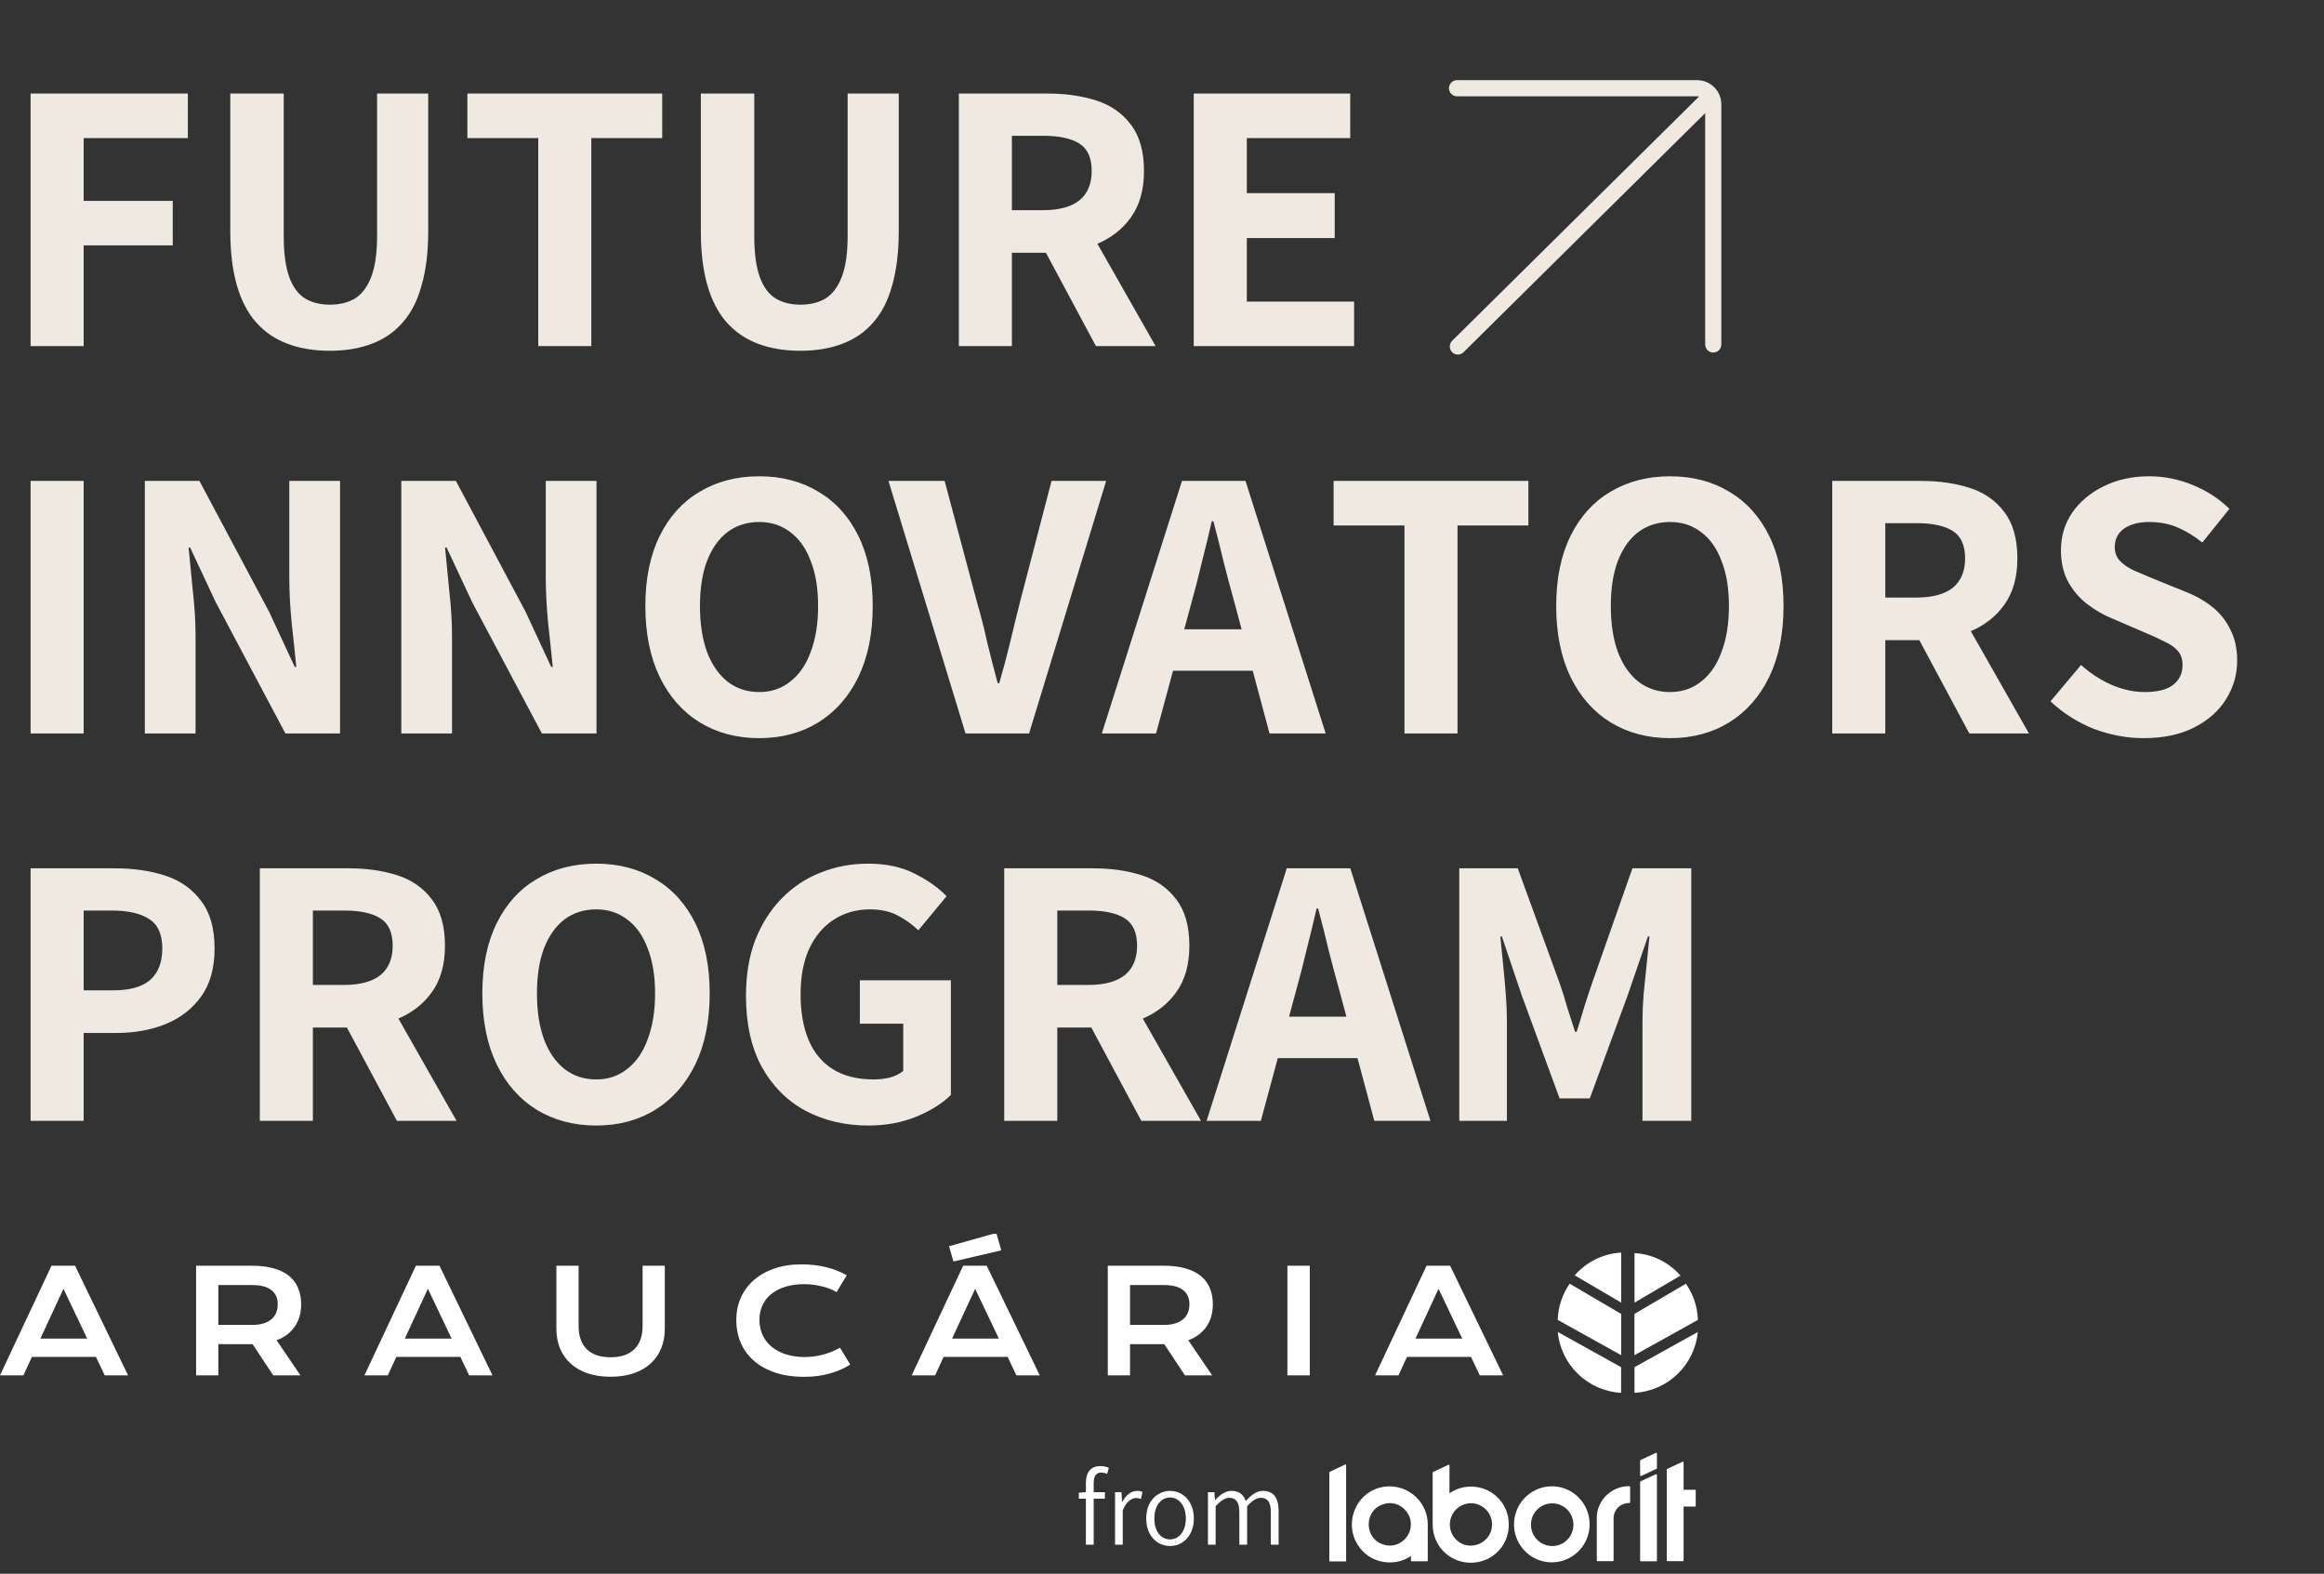
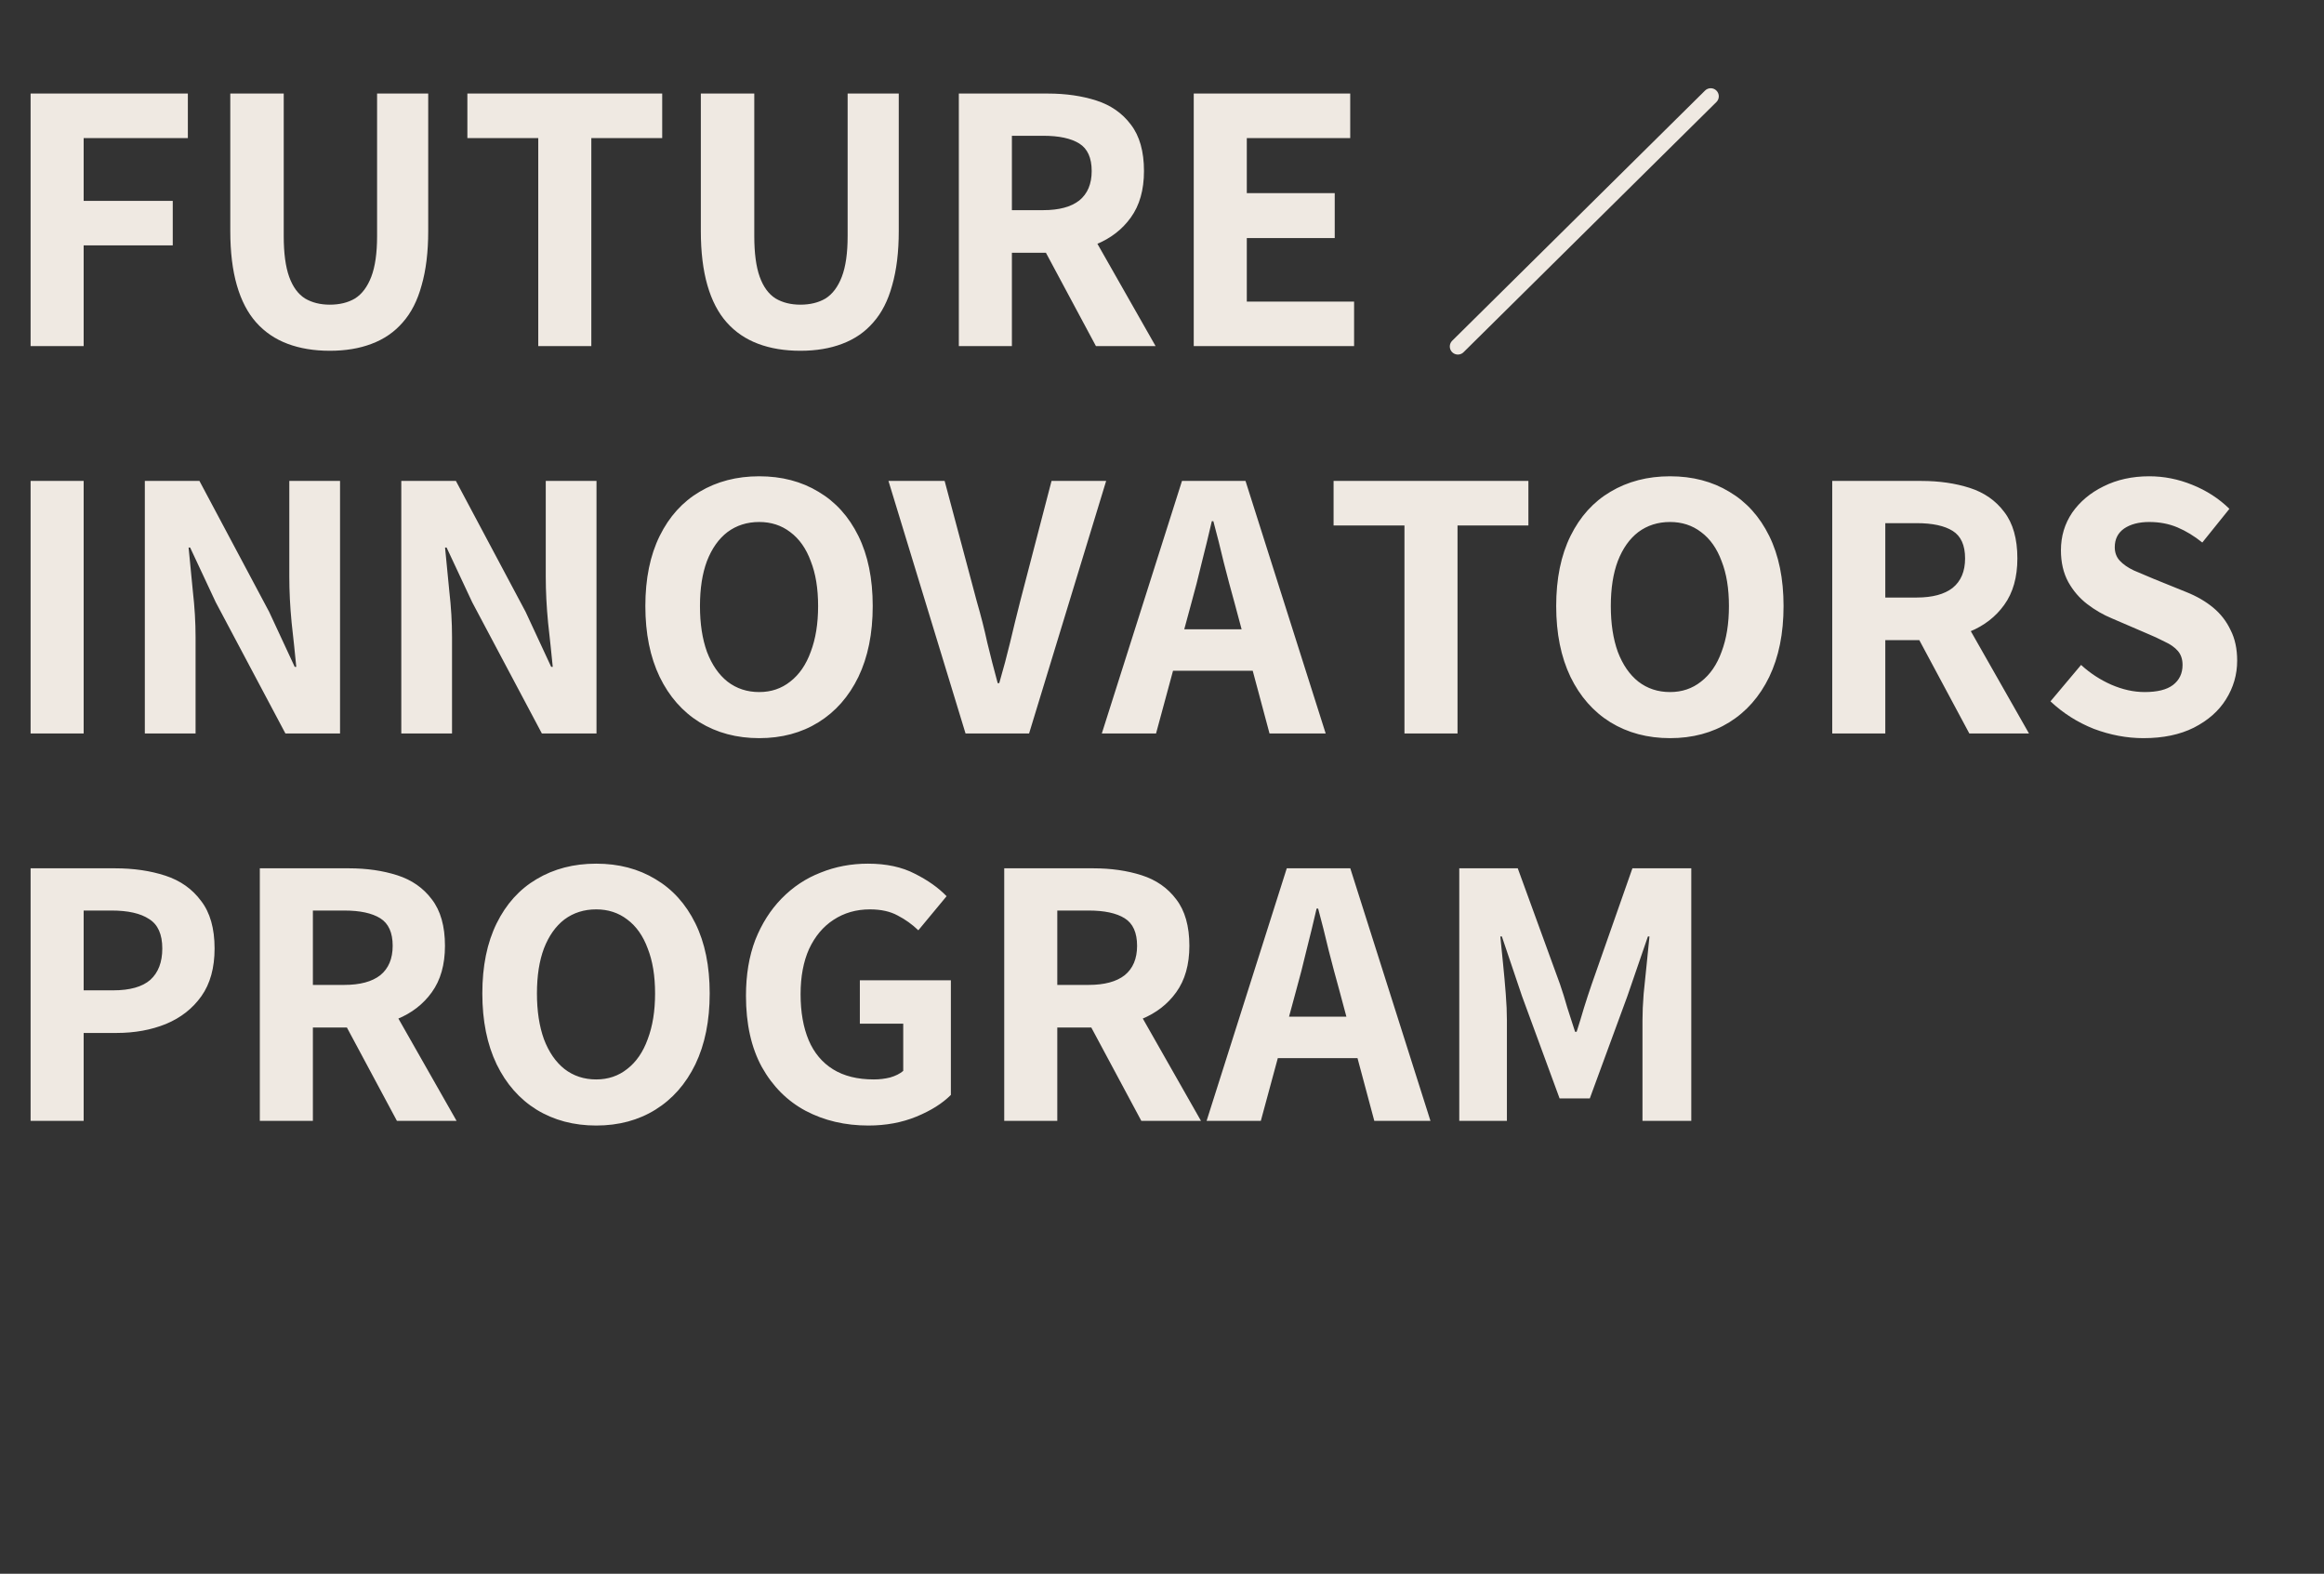
<svg xmlns="http://www.w3.org/2000/svg" width="288" height="195" viewBox="0 0 288 195" fill="none">
  <rect x="0" y="0" width="288" height="195" fill="#333333" stroke="none" />
  <path d="M3.792 42.888V11.592H23.28V17.112H10.368V24.888H21.408V30.408H10.368V42.888H3.792ZM40.873 43.464C38.922 43.464 37.178 43.176 35.642 42.6C34.105 42.024 32.809 41.144 31.753 39.96C30.698 38.776 29.898 37.24 29.354 35.352C28.809 33.464 28.538 31.224 28.538 28.632V11.592H35.161V29.256C35.161 31.368 35.386 33.048 35.834 34.296C36.282 35.544 36.938 36.44 37.801 36.984C38.666 37.496 39.69 37.752 40.873 37.752C42.09 37.752 43.13 37.496 43.993 36.984C44.858 36.44 45.529 35.544 46.01 34.296C46.489 33.048 46.73 31.368 46.73 29.256V11.592H53.066V28.632C53.066 31.224 52.794 33.464 52.249 35.352C51.737 37.24 50.953 38.776 49.898 39.96C48.873 41.144 47.593 42.024 46.057 42.6C44.553 43.176 42.825 43.464 40.873 43.464ZM66.703 42.888V17.112H57.919V11.592H82.063V17.112H73.279V42.888H66.703ZM99.186 43.464C97.234 43.464 95.49 43.176 93.954 42.6C92.418 42.024 91.122 41.144 90.066 39.96C89.01 38.776 88.21 37.24 87.666 35.352C87.122 33.464 86.85 31.224 86.85 28.632V11.592H93.474V29.256C93.474 31.368 93.698 33.048 94.146 34.296C94.594 35.544 95.25 36.44 96.114 36.984C96.978 37.496 98.002 37.752 99.186 37.752C100.402 37.752 101.442 37.496 102.306 36.984C103.17 36.44 103.842 35.544 104.322 34.296C104.802 33.048 105.042 31.368 105.042 29.256V11.592H111.378V28.632C111.378 31.224 111.106 33.464 110.562 35.352C110.05 37.24 109.266 38.776 108.21 39.96C107.186 41.144 105.906 42.024 104.37 42.6C102.866 43.176 101.138 43.464 99.186 43.464ZM118.823 42.888V11.592H129.863C132.071 11.592 134.071 11.88 135.863 12.456C137.655 13.032 139.079 14.024 140.135 15.432C141.223 16.84 141.767 18.76 141.767 21.192C141.767 23.528 141.223 25.448 140.135 26.952C139.079 28.424 137.655 29.528 135.863 30.264C134.071 30.968 132.071 31.32 129.863 31.32H125.399V42.888H118.823ZM135.815 42.888L128.663 29.544L133.271 25.416L143.207 42.888H135.815ZM125.399 26.04H129.287C131.239 26.04 132.727 25.64 133.751 24.84C134.775 24.008 135.287 22.792 135.287 21.192C135.287 19.56 134.775 18.424 133.751 17.784C132.727 17.144 131.239 16.824 129.287 16.824H125.399V26.04ZM147.933 42.888V11.592H167.325V17.112H154.509V23.928H165.405V29.496H154.509V37.368H167.805V42.888H147.933ZM3.792 90.888V59.592H10.368V90.888H3.792ZM17.948 90.888V59.592H24.716L33.356 75.816L36.524 82.632H36.716C36.556 80.968 36.364 79.144 36.14 77.16C35.948 75.176 35.852 73.272 35.852 71.448V59.592H42.14V90.888H35.372L26.732 74.616L23.564 67.848H23.372C23.532 69.512 23.708 71.32 23.9 73.272C24.124 75.224 24.236 77.112 24.236 78.936V90.888H17.948ZM49.73 90.888V59.592H56.498L65.138 75.816L68.305 82.632H68.498C68.338 80.968 68.145 79.144 67.921 77.16C67.73 75.176 67.633 73.272 67.633 71.448V59.592H73.921V90.888H67.153L58.514 74.616L55.346 67.848H55.154C55.313 69.512 55.489 71.32 55.681 73.272C55.906 75.224 56.017 77.112 56.017 78.936V90.888H49.73ZM94.087 91.464C91.303 91.464 88.839 90.808 86.695 89.496C84.583 88.184 82.935 86.312 81.751 83.88C80.567 81.416 79.975 78.488 79.975 75.096C79.975 71.704 80.567 68.808 81.751 66.408C82.935 64.008 84.583 62.184 86.695 60.936C88.839 59.656 91.303 59.016 94.087 59.016C96.871 59.016 99.319 59.656 101.431 60.936C103.543 62.184 105.191 64.008 106.375 66.408C107.559 68.808 108.151 71.704 108.151 75.096C108.151 78.488 107.559 81.416 106.375 83.88C105.191 86.312 103.543 88.184 101.431 89.496C99.319 90.808 96.871 91.464 94.087 91.464ZM94.087 85.752C95.559 85.752 96.839 85.32 97.927 84.456C99.047 83.592 99.895 82.36 100.471 80.76C101.079 79.16 101.383 77.272 101.383 75.096C101.383 72.92 101.079 71.064 100.471 69.528C99.895 67.96 99.047 66.76 97.927 65.928C96.839 65.096 95.559 64.68 94.087 64.68C92.583 64.68 91.271 65.096 90.151 65.928C89.063 66.76 88.215 67.96 87.607 69.528C87.031 71.064 86.743 72.92 86.743 75.096C86.743 77.272 87.031 79.16 87.607 80.76C88.215 82.36 89.063 83.592 90.151 84.456C91.271 85.32 92.583 85.752 94.087 85.752ZM119.655 90.888L110.103 59.592H117.063L121.047 74.52C121.559 76.28 121.991 77.976 122.343 79.608C122.727 81.208 123.159 82.888 123.639 84.648H123.831C124.343 82.888 124.791 81.208 125.175 79.608C125.559 77.976 125.975 76.28 126.423 74.52L130.311 59.592H137.079L127.527 90.888H119.655ZM136.541 90.888L146.477 59.592H154.349L164.285 90.888H157.325L153.005 74.76C152.557 73.16 152.109 71.48 151.661 69.72C151.245 67.96 150.813 66.248 150.365 64.584H150.173C149.789 66.248 149.373 67.96 148.925 69.72C148.509 71.48 148.077 73.16 147.629 74.76L143.261 90.888H136.541ZM142.877 83.112V77.976H157.853V83.112H142.877ZM174.047 90.888V65.112H165.263V59.592H189.406V65.112H180.623V90.888H174.047ZM206.962 91.464C204.178 91.464 201.714 90.808 199.57 89.496C197.458 88.184 195.81 86.312 194.626 83.88C193.442 81.416 192.85 78.488 192.85 75.096C192.85 71.704 193.442 68.808 194.626 66.408C195.81 64.008 197.458 62.184 199.57 60.936C201.714 59.656 204.178 59.016 206.962 59.016C209.746 59.016 212.194 59.656 214.306 60.936C216.418 62.184 218.066 64.008 219.25 66.408C220.434 68.808 221.026 71.704 221.026 75.096C221.026 78.488 220.434 81.416 219.25 83.88C218.066 86.312 216.418 88.184 214.306 89.496C212.194 90.808 209.746 91.464 206.962 91.464ZM206.962 85.752C208.434 85.752 209.714 85.32 210.802 84.456C211.922 83.592 212.77 82.36 213.346 80.76C213.954 79.16 214.258 77.272 214.258 75.096C214.258 72.92 213.954 71.064 213.346 69.528C212.77 67.96 211.922 66.76 210.802 65.928C209.714 65.096 208.434 64.68 206.962 64.68C205.458 64.68 204.146 65.096 203.026 65.928C201.938 66.76 201.09 67.96 200.482 69.528C199.906 71.064 199.618 72.92 199.618 75.096C199.618 77.272 199.906 79.16 200.482 80.76C201.09 82.36 201.938 83.592 203.026 84.456C204.146 85.32 205.458 85.752 206.962 85.752ZM227.058 90.888V59.592H238.098C240.306 59.592 242.306 59.88 244.098 60.456C245.89 61.032 247.314 62.024 248.37 63.432C249.458 64.84 250.002 66.76 250.002 69.192C250.002 71.528 249.458 73.448 248.37 74.952C247.314 76.424 245.89 77.528 244.098 78.264C242.306 78.968 240.306 79.32 238.098 79.32H233.634V90.888H227.058ZM244.05 90.888L236.898 77.544L241.506 73.416L251.442 90.888H244.05ZM233.634 74.04H237.522C239.474 74.04 240.962 73.64 241.986 72.84C243.01 72.008 243.522 70.792 243.522 69.192C243.522 67.56 243.01 66.424 241.986 65.784C240.962 65.144 239.474 64.824 237.522 64.824H233.634V74.04ZM265.623 91.464C263.575 91.464 261.527 91.08 259.479 90.312C257.463 89.512 255.671 88.376 254.103 86.904L257.895 82.392C259.015 83.416 260.263 84.232 261.639 84.84C263.047 85.448 264.423 85.752 265.767 85.752C267.335 85.752 268.503 85.464 269.271 84.888C270.071 84.28 270.471 83.448 270.471 82.392C270.471 81.688 270.279 81.112 269.895 80.664C269.511 80.216 268.967 79.832 268.263 79.512C267.591 79.16 266.791 78.792 265.863 78.408L261.735 76.632C260.647 76.184 259.623 75.592 258.663 74.856C257.703 74.12 256.919 73.208 256.311 72.12C255.703 71 255.399 69.688 255.399 68.184C255.399 66.456 255.863 64.904 256.791 63.528C257.751 62.152 259.047 61.064 260.679 60.264C262.343 59.432 264.231 59.016 266.343 59.016C268.167 59.016 269.943 59.368 271.671 60.072C273.431 60.776 274.967 61.768 276.279 63.048L272.919 67.224C271.927 66.424 270.903 65.8 269.847 65.352C268.791 64.904 267.623 64.68 266.343 64.68C265.063 64.68 264.023 64.952 263.223 65.496C262.455 66.04 262.071 66.808 262.071 67.8C262.071 68.472 262.279 69.032 262.695 69.48C263.111 69.928 263.687 70.328 264.423 70.68C265.191 71 266.023 71.352 266.919 71.736L270.951 73.368C272.231 73.88 273.335 74.52 274.263 75.288C275.191 76.056 275.911 76.984 276.423 78.072C276.967 79.128 277.239 80.392 277.239 81.864C277.239 83.592 276.775 85.192 275.847 86.664C274.951 88.104 273.623 89.272 271.863 90.168C270.135 91.032 268.055 91.464 265.623 91.464ZM3.792 138.888V107.592H14.256C16.56 107.592 18.64 107.896 20.496 108.504C22.352 109.112 23.824 110.152 24.912 111.624C26.032 113.064 26.592 115.032 26.592 117.528C26.592 119.928 26.048 121.896 24.96 123.432C23.872 124.968 22.4 126.12 20.544 126.888C18.72 127.624 16.688 127.992 14.448 127.992H10.368V138.888H3.792ZM10.368 122.712H14.016C16.096 122.712 17.632 122.28 18.624 121.416C19.616 120.52 20.112 119.224 20.112 117.528C20.112 115.768 19.568 114.552 18.48 113.88C17.424 113.176 15.872 112.824 13.824 112.824H10.368V122.712ZM32.198 138.888V107.592H43.238C45.446 107.592 47.446 107.88 49.238 108.456C51.03 109.032 52.454 110.024 53.51 111.432C54.598 112.84 55.142 114.76 55.142 117.192C55.142 119.528 54.598 121.448 53.51 122.952C52.454 124.424 51.03 125.528 49.238 126.264C47.446 126.968 45.446 127.32 43.238 127.32H38.774V138.888H32.198ZM49.19 138.888L42.038 125.544L46.646 121.416L56.582 138.888H49.19ZM38.774 122.04H42.662C44.614 122.04 46.102 121.64 47.126 120.84C48.15 120.008 48.662 118.792 48.662 117.192C48.662 115.56 48.15 114.424 47.126 113.784C46.102 113.144 44.614 112.824 42.662 112.824H38.774V122.04ZM73.884 139.464C71.1 139.464 68.636 138.808 66.492 137.496C64.38 136.184 62.732 134.312 61.548 131.88C60.364 129.416 59.772 126.488 59.772 123.096C59.772 119.704 60.364 116.808 61.548 114.408C62.732 112.008 64.38 110.184 66.492 108.936C68.636 107.656 71.1 107.016 73.884 107.016C76.668 107.016 79.116 107.656 81.228 108.936C83.34 110.184 84.988 112.008 86.172 114.408C87.356 116.808 87.948 119.704 87.948 123.096C87.948 126.488 87.356 129.416 86.172 131.88C84.988 134.312 83.34 136.184 81.228 137.496C79.116 138.808 76.668 139.464 73.884 139.464ZM73.884 133.752C75.356 133.752 76.636 133.32 77.724 132.456C78.844 131.592 79.692 130.36 80.268 128.76C80.876 127.16 81.18 125.272 81.18 123.096C81.18 120.92 80.876 119.064 80.268 117.528C79.692 115.96 78.844 114.76 77.724 113.928C76.636 113.096 75.356 112.68 73.884 112.68C72.38 112.68 71.068 113.096 69.948 113.928C68.86 114.76 68.012 115.96 67.404 117.528C66.828 119.064 66.54 120.92 66.54 123.096C66.54 125.272 66.828 127.16 67.404 128.76C68.012 130.36 68.86 131.592 69.948 132.456C71.068 133.32 72.38 133.752 73.884 133.752ZM107.612 139.464C104.732 139.464 102.14 138.856 99.835 137.64C97.564 136.424 95.755 134.616 94.412 132.216C93.1 129.816 92.444 126.872 92.444 123.384C92.444 120.792 92.828 118.488 93.596 116.472C94.395 114.456 95.484 112.744 96.859 111.336C98.267 109.896 99.883 108.824 101.708 108.12C103.532 107.384 105.484 107.016 107.564 107.016C109.836 107.016 111.772 107.432 113.372 108.264C114.972 109.064 116.284 109.992 117.307 111.048L113.804 115.272C113.036 114.536 112.188 113.928 111.26 113.448C110.332 112.936 109.18 112.68 107.804 112.68C106.108 112.68 104.604 113.112 103.292 113.976C102.012 114.808 101.004 116.008 100.268 117.576C99.564 119.144 99.212 121.016 99.212 123.192C99.212 125.4 99.547 127.304 100.22 128.904C100.892 130.472 101.9 131.672 103.244 132.504C104.588 133.336 106.268 133.752 108.284 133.752C108.988 133.752 109.66 133.672 110.3 133.512C110.972 133.32 111.516 133.048 111.932 132.696V126.84H106.556V121.464H117.836V135.672C116.78 136.728 115.356 137.624 113.564 138.36C111.772 139.096 109.788 139.464 107.612 139.464ZM124.448 138.888V107.592H135.488C137.696 107.592 139.696 107.88 141.488 108.456C143.28 109.032 144.704 110.024 145.76 111.432C146.848 112.84 147.392 114.76 147.392 117.192C147.392 119.528 146.848 121.448 145.76 122.952C144.704 124.424 143.28 125.528 141.488 126.264C139.696 126.968 137.696 127.32 135.488 127.32H131.024V138.888H124.448ZM141.44 138.888L134.288 125.544L138.896 121.416L148.832 138.888H141.44ZM131.024 122.04H134.912C136.864 122.04 138.352 121.64 139.376 120.84C140.4 120.008 140.912 118.792 140.912 117.192C140.912 115.56 140.4 114.424 139.376 113.784C138.352 113.144 136.864 112.824 134.912 112.824H131.024V122.04ZM149.526 138.888L159.462 107.592H167.334L177.27 138.888H170.31L165.99 122.76C165.542 121.16 165.094 119.48 164.646 117.72C164.23 115.96 163.798 114.248 163.35 112.584H163.158C162.774 114.248 162.358 115.96 161.91 117.72C161.494 119.48 161.062 121.16 160.614 122.76L156.246 138.888H149.526ZM155.862 131.112V125.976H170.838V131.112H155.862ZM180.839 138.888V107.592H188.087L193.319 121.944C193.639 122.872 193.943 123.848 194.231 124.872C194.551 125.864 194.871 126.856 195.191 127.848H195.383C195.703 126.856 196.007 125.864 196.295 124.872C196.615 123.848 196.935 122.872 197.255 121.944L202.295 107.592H209.591V138.888H203.543V126.456C203.543 125.464 203.591 124.36 203.687 123.144C203.815 121.896 203.943 120.648 204.071 119.4C204.199 118.152 204.311 117.032 204.407 116.04H204.215L201.671 123.432L197.015 136.104H193.271L188.615 123.432L186.119 116.04H185.927C186.023 117.032 186.135 118.152 186.263 119.4C186.391 120.648 186.503 121.896 186.599 123.144C186.695 124.36 186.743 125.464 186.743 126.456V138.888H180.839Z" fill="#EFE9E2" />
  <g clip-path="url(#clip0_2827_812)">
    <g clip-path="url(#clip1_2827_812)">
      <path d="M176.784 156.834H179.705L186.275 170.419H183.381L182.295 168.133H174.359L173.308 170.419H170.405L176.784 156.834ZM181.208 165.864L178.27 159.693L175.411 165.864H181.208Z" fill="white" />
      <path d="M159.54 156.834H162.313V170.419H159.54V156.834Z" fill="white" />
      <path d="M137.282 156.834H144.191C145.234 156.834 146.138 156.944 146.903 157.164C147.668 157.379 148.302 157.692 148.806 158.103C149.311 158.514 149.684 159.016 149.928 159.607C150.177 160.198 150.301 160.867 150.301 161.614C150.301 162.118 150.24 162.599 150.119 163.057C149.997 163.509 149.809 163.926 149.554 164.309C149.305 164.691 148.989 165.033 148.607 165.334C148.224 165.63 147.775 165.876 147.259 166.073L150.214 170.419H146.842L144.287 166.56H144.209L140.037 166.551V170.419H137.282V156.834ZM144.261 164.169C144.782 164.169 145.237 164.109 145.625 163.987C146.019 163.865 146.347 163.694 146.608 163.474C146.874 163.254 147.071 162.987 147.199 162.675C147.332 162.356 147.398 162.002 147.398 161.614C147.398 160.855 147.138 160.27 146.616 159.859C146.095 159.441 145.31 159.233 144.261 159.233H140.037V164.169H144.261Z" fill="white" />
      <path d="M119.36 156.834H122.28L128.851 170.419H125.956L124.87 168.133H116.935L115.883 170.419H112.98L119.36 156.834ZM123.784 165.865L120.846 159.694L117.986 165.865H123.784ZM117.613 154.418L123.471 152.775L124.079 154.931L118.152 156.313L117.613 154.418Z" fill="white" />
      <path d="M91.243 163.543C91.243 162.576 91.425 161.675 91.79 160.84C92.155 160 92.683 159.273 93.372 158.659C94.067 158.039 94.913 157.552 95.91 157.199C96.912 156.845 98.045 156.668 99.308 156.668C100.415 156.668 101.429 156.781 102.35 157.007C103.277 157.228 104.138 157.567 104.932 158.024L103.663 160.11C103.425 159.954 103.15 159.815 102.837 159.693C102.53 159.571 102.2 159.47 101.846 159.389C101.498 159.302 101.136 159.235 100.76 159.189C100.389 159.143 100.021 159.119 99.656 159.119C98.775 159.119 97.99 159.229 97.3 159.45C96.611 159.664 96.029 159.968 95.554 160.362C95.084 160.75 94.725 161.217 94.476 161.762C94.233 162.3 94.111 162.894 94.111 163.543C94.111 164.215 94.238 164.833 94.493 165.395C94.748 165.957 95.116 166.443 95.597 166.855C96.084 167.26 96.675 167.579 97.37 167.811C98.071 168.037 98.862 168.15 99.743 168.15C100.143 168.15 100.539 168.121 100.933 168.063C101.327 168.005 101.707 167.927 102.072 167.828C102.443 167.724 102.799 167.602 103.141 167.463C103.483 167.318 103.802 167.162 104.097 166.994L105.366 169.08C104.624 169.555 103.767 169.929 102.793 170.201C101.82 170.467 100.786 170.601 99.691 170.601C98.294 170.601 97.069 170.421 96.014 170.062C94.96 169.697 94.079 169.198 93.372 168.567C92.665 167.93 92.132 167.182 91.773 166.325C91.419 165.461 91.243 164.534 91.243 163.543Z" fill="white" />
-       <path d="M68.949 156.834H71.704V164.317C71.704 164.931 71.788 165.479 71.956 165.96C72.124 166.435 72.374 166.838 72.704 167.168C73.04 167.498 73.454 167.75 73.947 167.924C74.439 168.092 75.013 168.176 75.668 168.176C76.317 168.176 76.887 168.092 77.38 167.924C77.878 167.75 78.292 167.498 78.623 167.168C78.959 166.838 79.211 166.435 79.379 165.96C79.547 165.479 79.631 164.931 79.631 164.317V156.834H82.386V164.647C82.386 165.54 82.235 166.351 81.934 167.081C81.633 167.811 81.195 168.437 80.622 168.958C80.048 169.48 79.344 169.883 78.51 170.166C77.681 170.45 76.734 170.592 75.668 170.592C74.602 170.592 73.651 170.45 72.817 170.166C71.988 169.883 71.287 169.48 70.714 168.958C70.14 168.437 69.703 167.811 69.401 167.081C69.1 166.351 68.949 165.54 68.949 164.647V156.834Z" fill="white" />
      <path d="M51.54 156.834H54.461L61.031 170.419H58.137L57.051 168.133H49.115L48.064 170.419H45.161L51.54 156.834ZM55.964 165.864L53.026 159.693L50.167 165.864H55.964Z" fill="white" />
      <path d="M24.301 156.834H31.211C32.254 156.834 33.157 156.944 33.922 157.164C34.687 157.379 35.322 157.692 35.826 158.103C36.33 158.514 36.703 159.016 36.947 159.607C37.196 160.198 37.321 160.867 37.321 161.614C37.321 162.118 37.26 162.599 37.138 163.057C37.016 163.509 36.828 163.926 36.573 164.309C36.324 164.691 36.008 165.033 35.626 165.334C35.243 165.63 34.794 165.876 34.279 166.073L37.234 170.419H33.861L31.306 166.56H31.228L27.056 166.551V170.419H24.301V156.834ZM31.28 164.169C31.802 164.169 32.257 164.109 32.645 163.987C33.039 163.865 33.366 163.694 33.627 163.474C33.893 163.254 34.09 162.987 34.218 162.675C34.351 162.356 34.418 162.002 34.418 161.614C34.418 160.855 34.157 160.27 33.636 159.859C33.114 159.441 32.329 159.233 31.28 159.233H27.056V164.169H31.28Z" fill="white" />
      <path d="M6.379 156.834H9.3L15.87 170.419H12.976L11.89 168.133H3.955L2.903 170.419H0L6.379 156.834ZM10.803 165.864L7.866 159.693L5.006 165.864H10.803Z" fill="white" />
      <path d="M193.047 165.046L200.893 169.407V172.582C196.767 172.362 193.429 169.127 193.047 165.046ZM202.546 162.809L208.924 159.063C209.817 160.343 210.358 161.885 210.409 163.548L202.547 167.918V162.809L202.546 162.809ZM200.901 167.919L193.039 163.548C193.09 161.885 193.631 160.343 194.524 159.063L200.902 162.809V167.919H200.901ZM202.554 172.582V169.408L210.4 165.047C210.018 169.128 206.681 172.363 202.554 172.582ZM208.252 158.059L202.555 161.406V155.272C204.824 155.393 206.849 156.449 208.252 158.059ZM200.901 155.211V161.406L195.148 158.026C196.565 156.4 198.61 155.333 200.901 155.211Z" fill="white" />
      <path d="M136.46 182.465C135.843 182.465 135.534 182.904 135.534 183.78V184.894H136.923V185.699H135.534V191.402H134.568V185.699H133.695V184.961L134.568 184.894V183.767C134.568 183.096 134.718 182.577 135.018 182.21C135.327 181.844 135.781 181.66 136.381 181.66C136.725 181.66 137.069 181.732 137.413 181.875L137.201 182.626C136.954 182.519 136.707 182.465 136.46 182.465Z" fill="white" />
      <path d="M138.182 184.894H138.976L139.056 186.088H139.095C139.316 185.668 139.585 185.337 139.902 185.095C140.22 184.854 140.559 184.733 140.921 184.733C141.177 184.733 141.397 184.778 141.583 184.867L141.397 185.726C141.168 185.655 140.965 185.619 140.789 185.619C140.489 185.619 140.189 185.744 139.889 185.995C139.598 186.245 139.347 186.634 139.135 187.162V191.402H138.182V184.894Z" fill="white" />
-       <path d="M144.997 191.564C144.468 191.564 143.978 191.429 143.529 191.161C143.079 190.884 142.717 190.49 142.444 189.98C142.179 189.461 142.047 188.853 142.047 188.155C142.047 187.457 142.179 186.849 142.444 186.33C142.717 185.811 143.079 185.418 143.529 185.149C143.978 184.872 144.468 184.733 144.997 184.733C145.526 184.733 146.016 184.872 146.466 185.149C146.916 185.418 147.273 185.811 147.537 186.33C147.811 186.849 147.948 187.457 147.948 188.155C147.948 188.853 147.811 189.461 147.537 189.98C147.273 190.49 146.916 190.884 146.466 191.161C146.016 191.429 145.526 191.564 144.997 191.564ZM144.997 190.745C145.376 190.745 145.712 190.638 146.003 190.423C146.303 190.208 146.536 189.904 146.704 189.51C146.871 189.117 146.955 188.665 146.955 188.155C146.955 187.645 146.871 187.193 146.704 186.8C146.536 186.406 146.303 186.102 146.003 185.887C145.712 185.664 145.376 185.552 144.997 185.552C144.618 185.552 144.278 185.664 143.978 185.887C143.687 186.102 143.458 186.406 143.29 186.8C143.132 187.193 143.052 187.645 143.052 188.155C143.052 188.933 143.233 189.56 143.595 190.034C143.956 190.508 144.424 190.745 144.997 190.745Z" fill="white" />
-       <path d="M149.695 184.894H150.488L150.568 185.86H150.607C151.287 185.109 151.953 184.733 152.605 184.733C153.514 184.733 154.105 185.154 154.378 185.995C154.749 185.583 155.106 185.27 155.45 185.055C155.794 184.84 156.147 184.733 156.508 184.733C157.805 184.733 158.453 185.579 158.453 187.269V191.402H157.487V187.39C157.487 186.764 157.386 186.308 157.183 186.021C156.98 185.735 156.663 185.592 156.23 185.592C155.728 185.592 155.168 185.941 154.55 186.639V191.402H153.584V187.39C153.584 186.773 153.483 186.321 153.28 186.035C153.077 185.74 152.764 185.592 152.341 185.592C151.838 185.592 151.273 185.941 150.647 186.639V191.402H149.695V184.894Z" fill="white" />
+       <path d="M144.997 191.564C144.468 191.564 143.978 191.429 143.529 191.161C143.079 190.884 142.717 190.49 142.444 189.98C142.179 189.461 142.047 188.853 142.047 188.155C142.047 187.457 142.179 186.849 142.444 186.33C142.717 185.811 143.079 185.418 143.529 185.149C143.978 184.872 144.468 184.733 144.997 184.733C145.526 184.733 146.016 184.872 146.466 185.149C146.916 185.418 147.273 185.811 147.537 186.33C147.811 186.849 147.948 187.457 147.948 188.155C147.948 188.853 147.811 189.461 147.537 189.98C147.273 190.49 146.916 190.884 146.466 191.161C146.016 191.429 145.526 191.564 144.997 191.564ZC145.376 190.745 145.712 190.638 146.003 190.423C146.303 190.208 146.536 189.904 146.704 189.51C146.871 189.117 146.955 188.665 146.955 188.155C146.955 187.645 146.871 187.193 146.704 186.8C146.536 186.406 146.303 186.102 146.003 185.887C145.712 185.664 145.376 185.552 144.997 185.552C144.618 185.552 144.278 185.664 143.978 185.887C143.687 186.102 143.458 186.406 143.29 186.8C143.132 187.193 143.052 187.645 143.052 188.155C143.052 188.933 143.233 189.56 143.595 190.034C143.956 190.508 144.424 190.745 144.997 190.745Z" fill="white" />
      <path fill-rule="evenodd" clip-rule="evenodd" d="M187.626 189.036C187.705 191.634 189.881 193.681 192.464 193.586C195.048 193.492 197.083 191.319 196.989 188.721C196.911 186.123 194.734 184.076 192.151 184.17C189.568 184.265 187.548 186.438 187.626 189.036ZM192.339 191.571C193.795 191.586 194.985 190.405 194.985 188.941C195.001 187.477 193.826 186.28 192.37 186.28C190.914 186.264 189.724 187.445 189.724 188.91C189.709 190.358 190.883 191.555 192.339 191.571Z" fill="white" />
      <path d="M166.818 181.541C166.818 181.478 166.756 181.446 166.709 181.462L164.783 182.375C164.751 182.391 164.736 182.407 164.736 182.438V193.397C164.736 193.444 164.767 193.476 164.814 193.476H166.74C166.787 193.476 166.818 193.444 166.818 193.397V181.541Z" fill="white" />
      <path d="M205.334 182.737C205.334 182.674 205.272 182.643 205.225 182.659L203.299 183.556C203.267 183.572 203.252 183.603 203.252 183.635V193.381C203.252 193.429 203.283 193.46 203.33 193.46H205.256C205.303 193.46 205.334 193.429 205.334 193.381V182.737Z" fill="white" />
      <path d="M205.334 180.092C205.334 180.029 205.272 179.998 205.225 180.013L203.299 180.911C203.267 180.942 203.252 180.958 203.252 180.99V182.816C203.252 182.879 203.314 182.911 203.361 182.895L205.287 181.997C205.319 181.982 205.334 181.95 205.334 181.919V180.092Z" fill="white" />
      <path d="M175.539 185.556C174.521 184.517 173.003 184.013 171.547 184.217C167.742 184.769 166.176 189.461 168.901 192.232C170.435 193.807 173.05 194.059 174.85 192.799V193.381C174.85 193.429 174.882 193.46 174.928 193.46H176.854C176.901 193.46 176.933 193.429 176.933 193.381V188.894C176.933 187.634 176.432 186.438 175.539 185.556ZM174.835 188.878C174.85 190.39 173.519 191.634 172.032 191.508C168.728 191.13 168.854 186.453 172.173 186.249C173.582 186.201 174.866 187.445 174.835 188.878Z" fill="white" />
      <path d="M185.606 185.572C184.072 183.981 181.426 183.745 179.626 185.036V181.572C179.626 181.509 179.563 181.478 179.516 181.493L177.59 182.391C177.559 182.407 177.543 182.438 177.543 182.47V188.925C177.543 190.453 178.279 191.901 179.547 192.783C181.379 194.106 184.072 193.87 185.638 192.232C187.438 190.453 187.423 187.319 185.606 185.572ZM184.902 188.894C184.902 191.224 182.052 192.405 180.424 190.752C179.939 190.248 179.673 189.602 179.673 188.894C179.673 187.445 180.847 186.28 182.272 186.264C183.712 186.249 184.902 187.445 184.902 188.894Z" fill="white" />
      <path d="M201.843 184.154C199.698 184.139 197.835 185.965 197.882 188.122V193.366C197.882 193.413 197.913 193.444 197.96 193.444H199.886C199.933 193.444 199.964 193.413 199.964 193.366V188.122C199.964 187.618 200.167 187.146 200.496 186.8C200.856 186.438 201.404 186.233 201.937 186.233C201.984 186.233 202.015 186.201 202.015 186.154V184.233C202.015 184.186 201.968 184.154 201.921 184.154C201.921 184.154 201.874 184.154 201.843 184.154Z" fill="white" />
      <path d="M210.141 184.674C210.141 184.627 210.11 184.595 210.063 184.595H208.638V181.194C208.638 181.131 208.575 181.1 208.528 181.115L206.602 182.013C206.571 182.029 206.555 182.06 206.555 182.092V193.366C206.555 193.413 206.587 193.444 206.634 193.444H208.56C208.606 193.444 208.638 193.413 208.638 193.366V186.674H210.063C210.11 186.674 210.141 186.642 210.141 186.595V184.674Z" fill="white" />
      <path d="M196.566 196.436C196.566 196.483 196.535 196.515 196.488 196.515H188.143C188.096 196.515 188.065 196.483 188.065 196.436V195.066C188.065 195.019 188.096 194.988 188.143 194.988L196.488 194.373C196.535 194.373 196.566 194.405 196.566 194.452V196.436Z" fill="white" />
    </g>
  </g>
-   <path d="M180.562 10.933L210.314 10.933C211.418 10.933 212.314 11.828 212.314 12.933V42.684" stroke="#EFE9E2" stroke-width="2" stroke-linecap="round" />
  <path d="M212 11.933L180.666 42.932" stroke="#EFE9E2" stroke-width="2" stroke-linecap="round" />
  <defs>
    <clipPath id="clip0_2827_812">
-       <rect width="288" height="41.264" fill="white" transform="translate(0 152.888)" />
-     </clipPath>
+       </clipPath>
    <clipPath id="clip1_2827_812">
      <rect width="210.446" height="41.264" fill="white" transform="translate(0 152.888)" />
    </clipPath>
  </defs>
</svg>